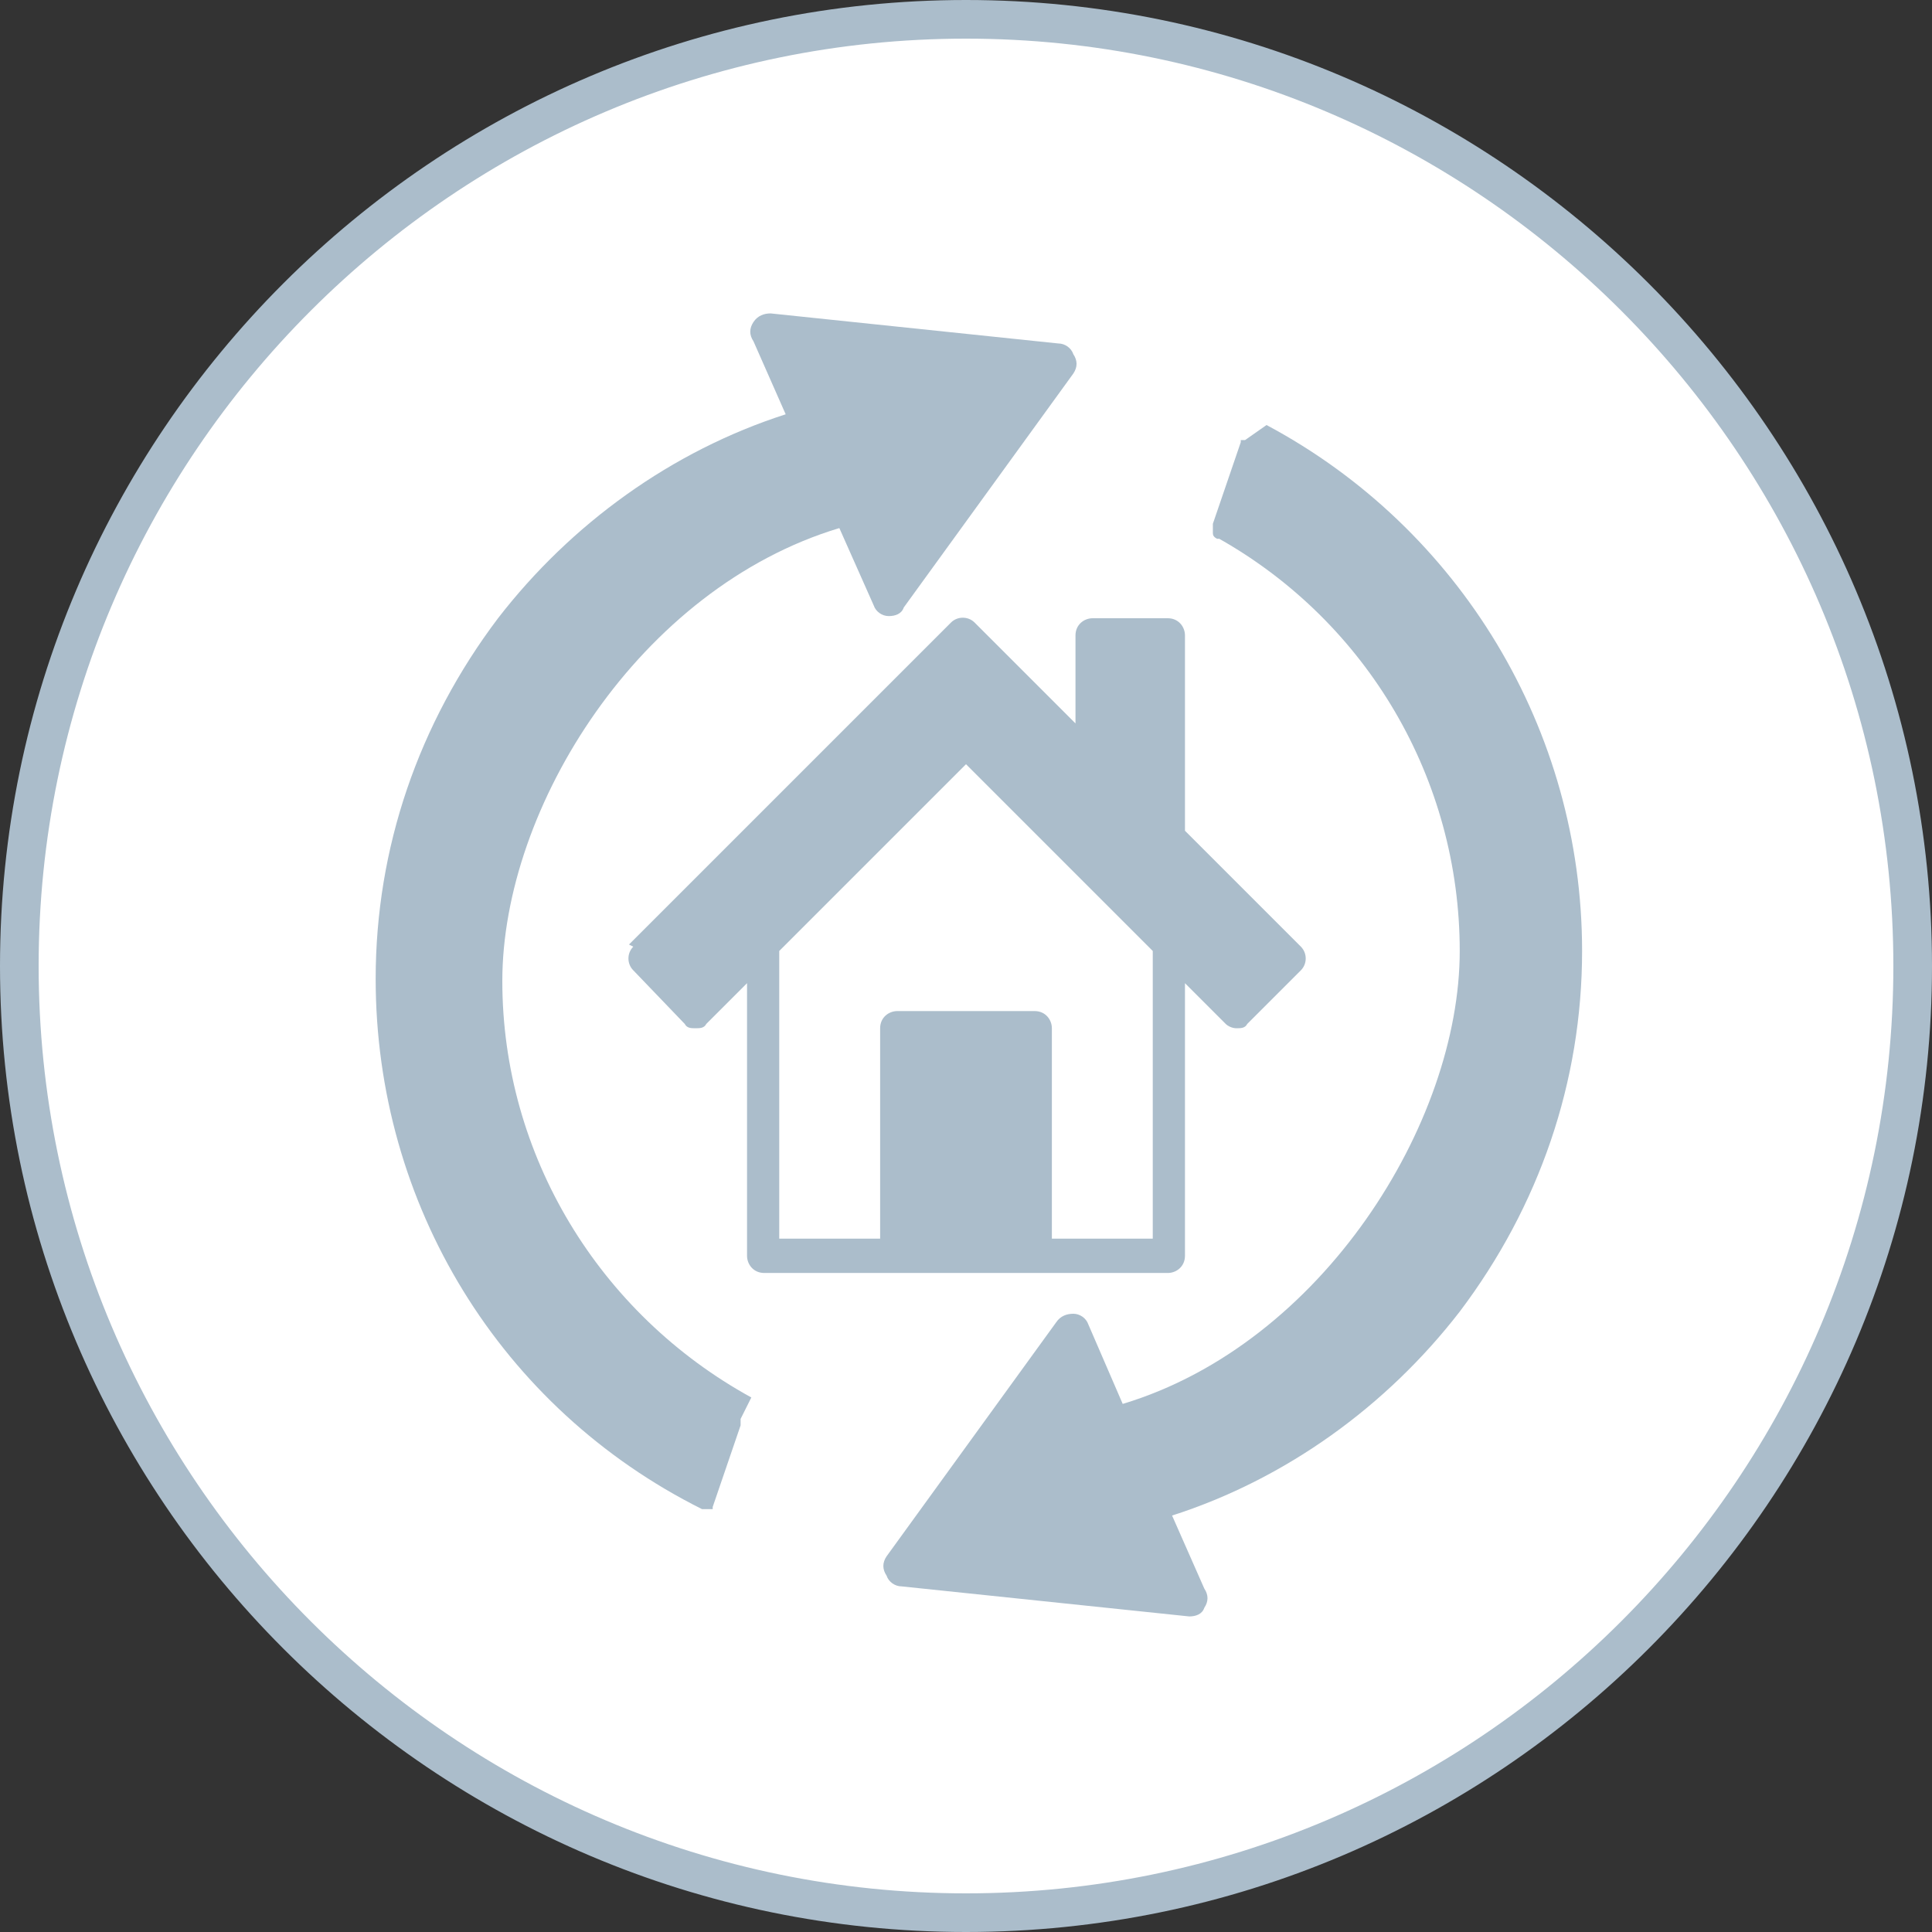
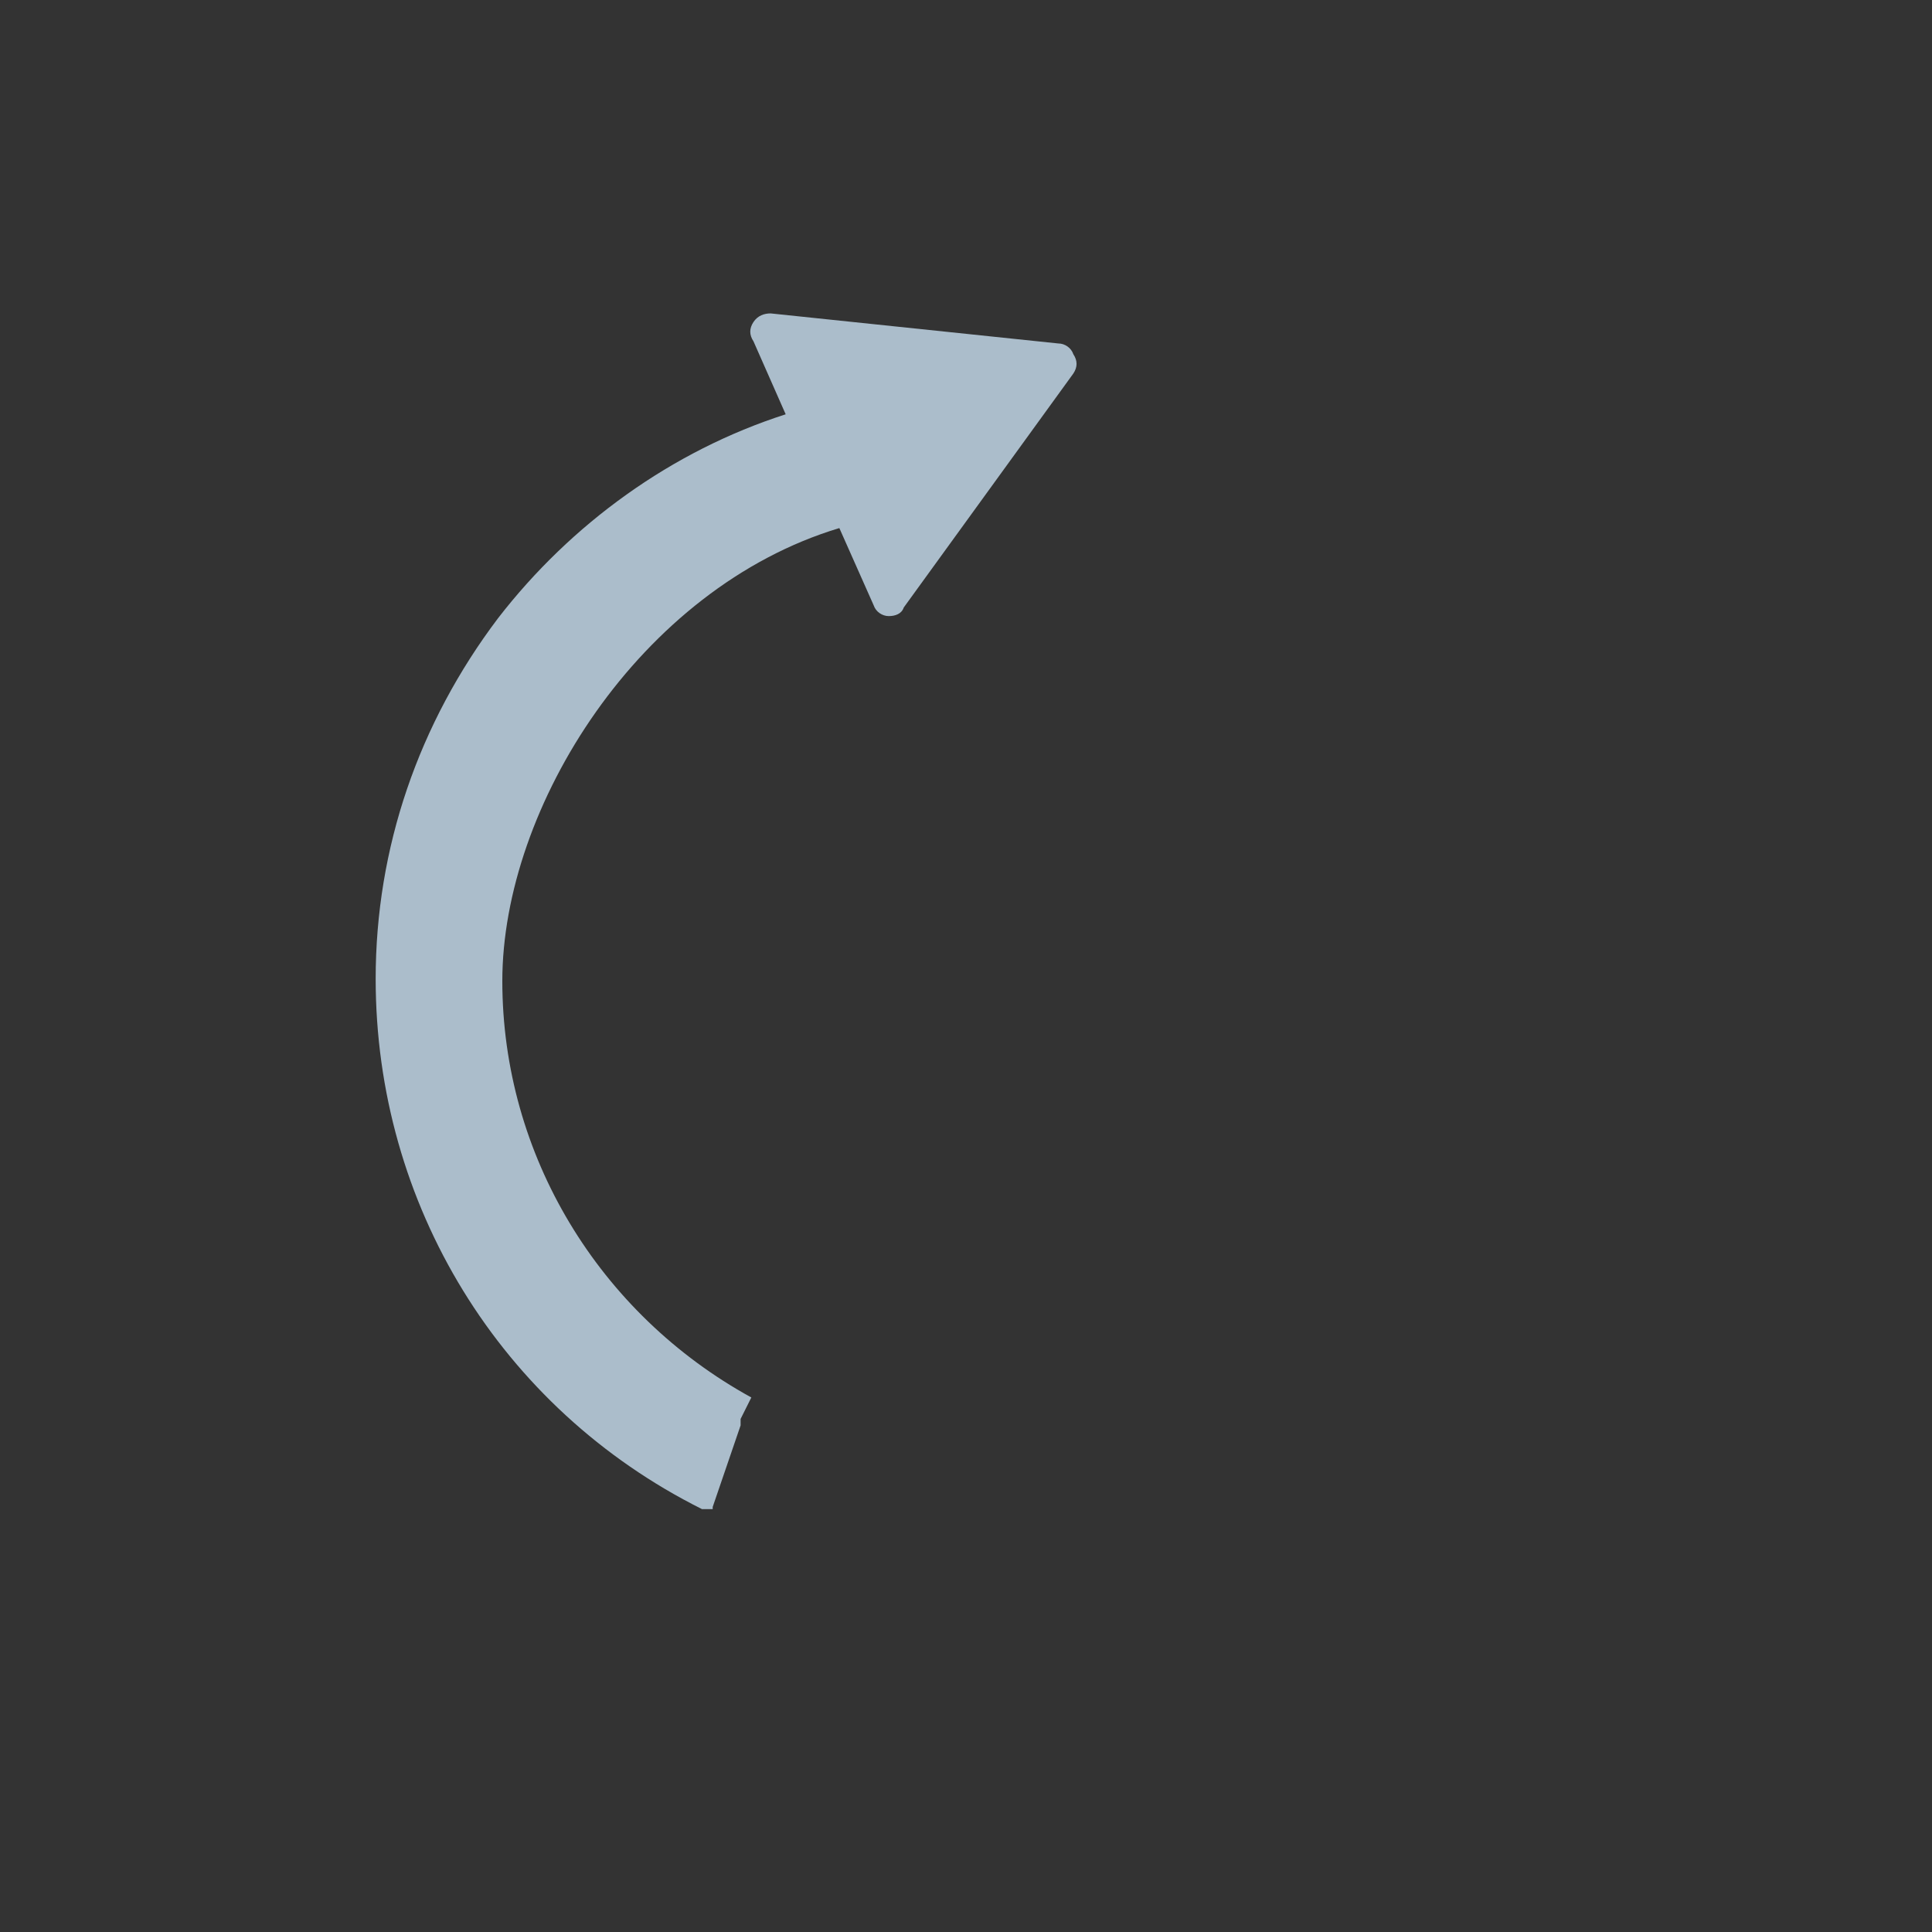
<svg xmlns="http://www.w3.org/2000/svg" version="1.1" viewBox="0 0 90 90">
  <rect x="0" y="0" width="90" height="90" fill="#333333" stroke="none" />
  <defs>
    <style>
      .cls-1 {
        fill: #abbdcb;
      }

      .cls-2 {
        fill: #fff;
      }
    </style>
  </defs>
  <g>
    <g id="Ebene_1">
      <g>
-         <path class="cls-2" d="M45,89.1C20.7,89.1.9,69.3.9,45S20.7.9,45,.9s44.1,19.8,44.1,44.1-19.8,44.1-44.1,44.1Z" />
-         <path class="cls-1" d="M45,1.8c23.8,0,43.2,19.4,43.2,43.2s-19.4,43.2-43.2,43.2S1.8,68.8,1.8,45,21.2,1.8,45,1.8M45,0C20.2,0,0,20.2,0,45s20.2,45,45,45,45-20.2,45-45S69.8,0,45,0h0Z" />
-       </g>
-       <path class="cls-1" d="M29.5,44.1c-.3.3-.3.8,0,1.1l2.4,2.5c.1.2.3.2.5.2s.4,0,.5-.2l1.9-1.9v12.7c0,.4.3.8.8.8h18.8c.4,0,.8-.3.8-.8v-12.7l1.9,1.9c.1.1.3.2.5.2s.4,0,.5-.2l2.5-2.5c.3-.3.3-.8,0-1.1l-5.4-5.4v-9.1c0-.4-.3-.8-.8-.8h-3.5c-.4,0-.8.3-.8.8v4.1l-4.7-4.7c-.3-.3-.8-.3-1.1,0l-15,15h0ZM53.7,57.7h-4.7v-9.8c0-.4-.3-.8-.8-.8h-6.4c-.4,0-.8.3-.8.8v9.8h-4.7v-13.4l8.7-8.7,8.7,8.7v13.4h0Z" />
+         </g>
      <g>
-         <path class="cls-1" d="M58,20.5h0s0,0,0,0c0,0,0,0,0,0,0,0,0,0,0,0h0s0,0,0,0,0,0,0,0h-.2s0,0,0,0c0,0,0,0,0,0,0,0,0,0,0,0,0,0,0,0,0,0,0,0,0,0,0,0,0,0,0,0,0,0h0c0,0,0,0,0,.1s0,0,0,0c0,0,0,0,0,0h0s0,0,0,0c0,0,0,0,0,0l-1.3,3.8h0c0,0,0,0,0,.1h0c0,.2,0,.3,0,.3h0c0,0,0,0,0,0,0,.1,0,.2.2.3,0,0,0,0,0,0,0,0,0,0,0,0,0,0,0,0,.1,0h0c6.9,3.9,11.2,11.2,11.2,19.2s-6.4,18.3-15.7,21.1l-1.6-3.7c-.1-.3-.4-.5-.7-.5-.3,0-.6.1-.8.4l-7.9,10.9c-.2.3-.2.6,0,.9.1.3.4.5.7.5l13.4,1.4h0c.3,0,.6-.1.7-.4.2-.3.2-.6,0-.9l-1.5-3.4c5.3-1.7,10-5.1,13.4-9.5,3.7-4.9,5.7-10.7,5.7-16.8,0-10.3-5.7-19.7-14.7-24.5h0Z" />
        <path class="cls-1" d="M35,65.1s0,0,0,0c0,0,0,0,0,0,0,0,0,0,0,0,0,0,0,0,0,0,0,0,0,0,0,0,0,0,0,0,0,0,0,0,0,0,0,0,0,0,0,0,0,0,0,0,0,0,0,0,0,0,0,0,0,0h0c-7.1-3.9-11.6-11.3-11.6-19.4s6.4-18.3,15.7-21.1l1.6,3.6c.1.3.4.5.7.5h0c.3,0,.6-.1.7-.4l7.9-10.9c.2-.3.2-.6,0-.9-.1-.3-.4-.5-.7-.5l-13.4-1.4c-.3,0-.6.1-.8.4-.2.3-.2.6,0,.9l1.5,3.4c-5.3,1.7-10,5.1-13.4,9.5-3.7,4.9-5.7,10.7-5.7,16.8,0,10.5,5.8,20,15.2,24.7,0,0,0,0,.1,0h0s0,0,.1,0h0s0,0,.1,0h.2s0,0,0,0c0,0,0,0,0,0,0,0,0,0,0,0,0,0,0,0,0,0,0,0,0,0,0,0,0,0,0,0,0,0,0,0,0,0,0,0,0,0,0,0,0,0,0,0,0,0,0,0,0,0,0,0,0,0,0,0,0,0,0,0,0,0,0,0,0,0h0s0,0,0-.1l1.3-3.8h0s0,0,0-.1,0,0,0,0h0v-.2h0Z" />
      </g>
    </g>
  </g>
</svg>